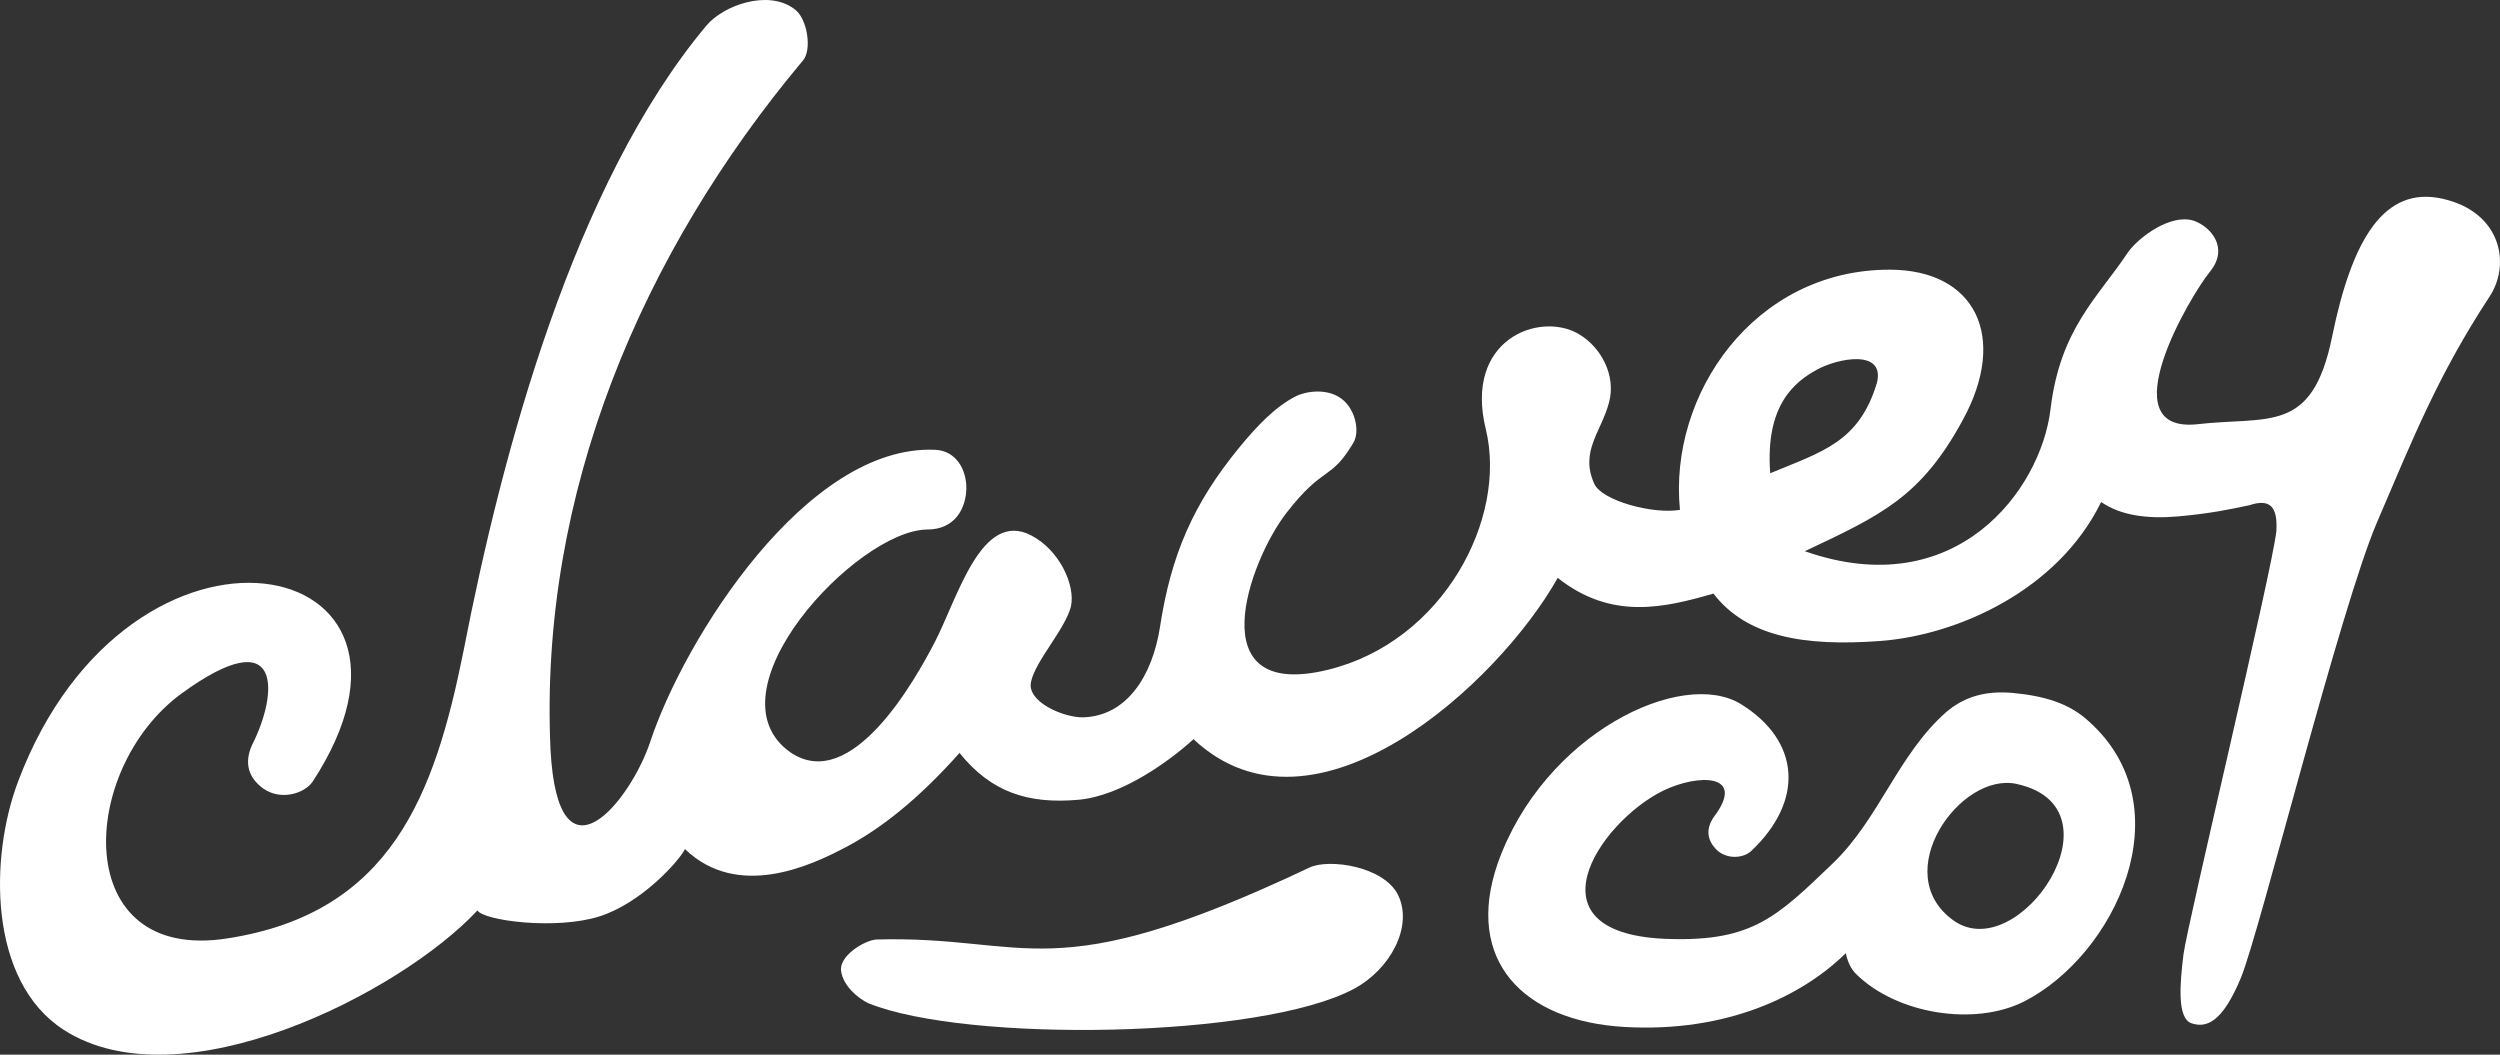
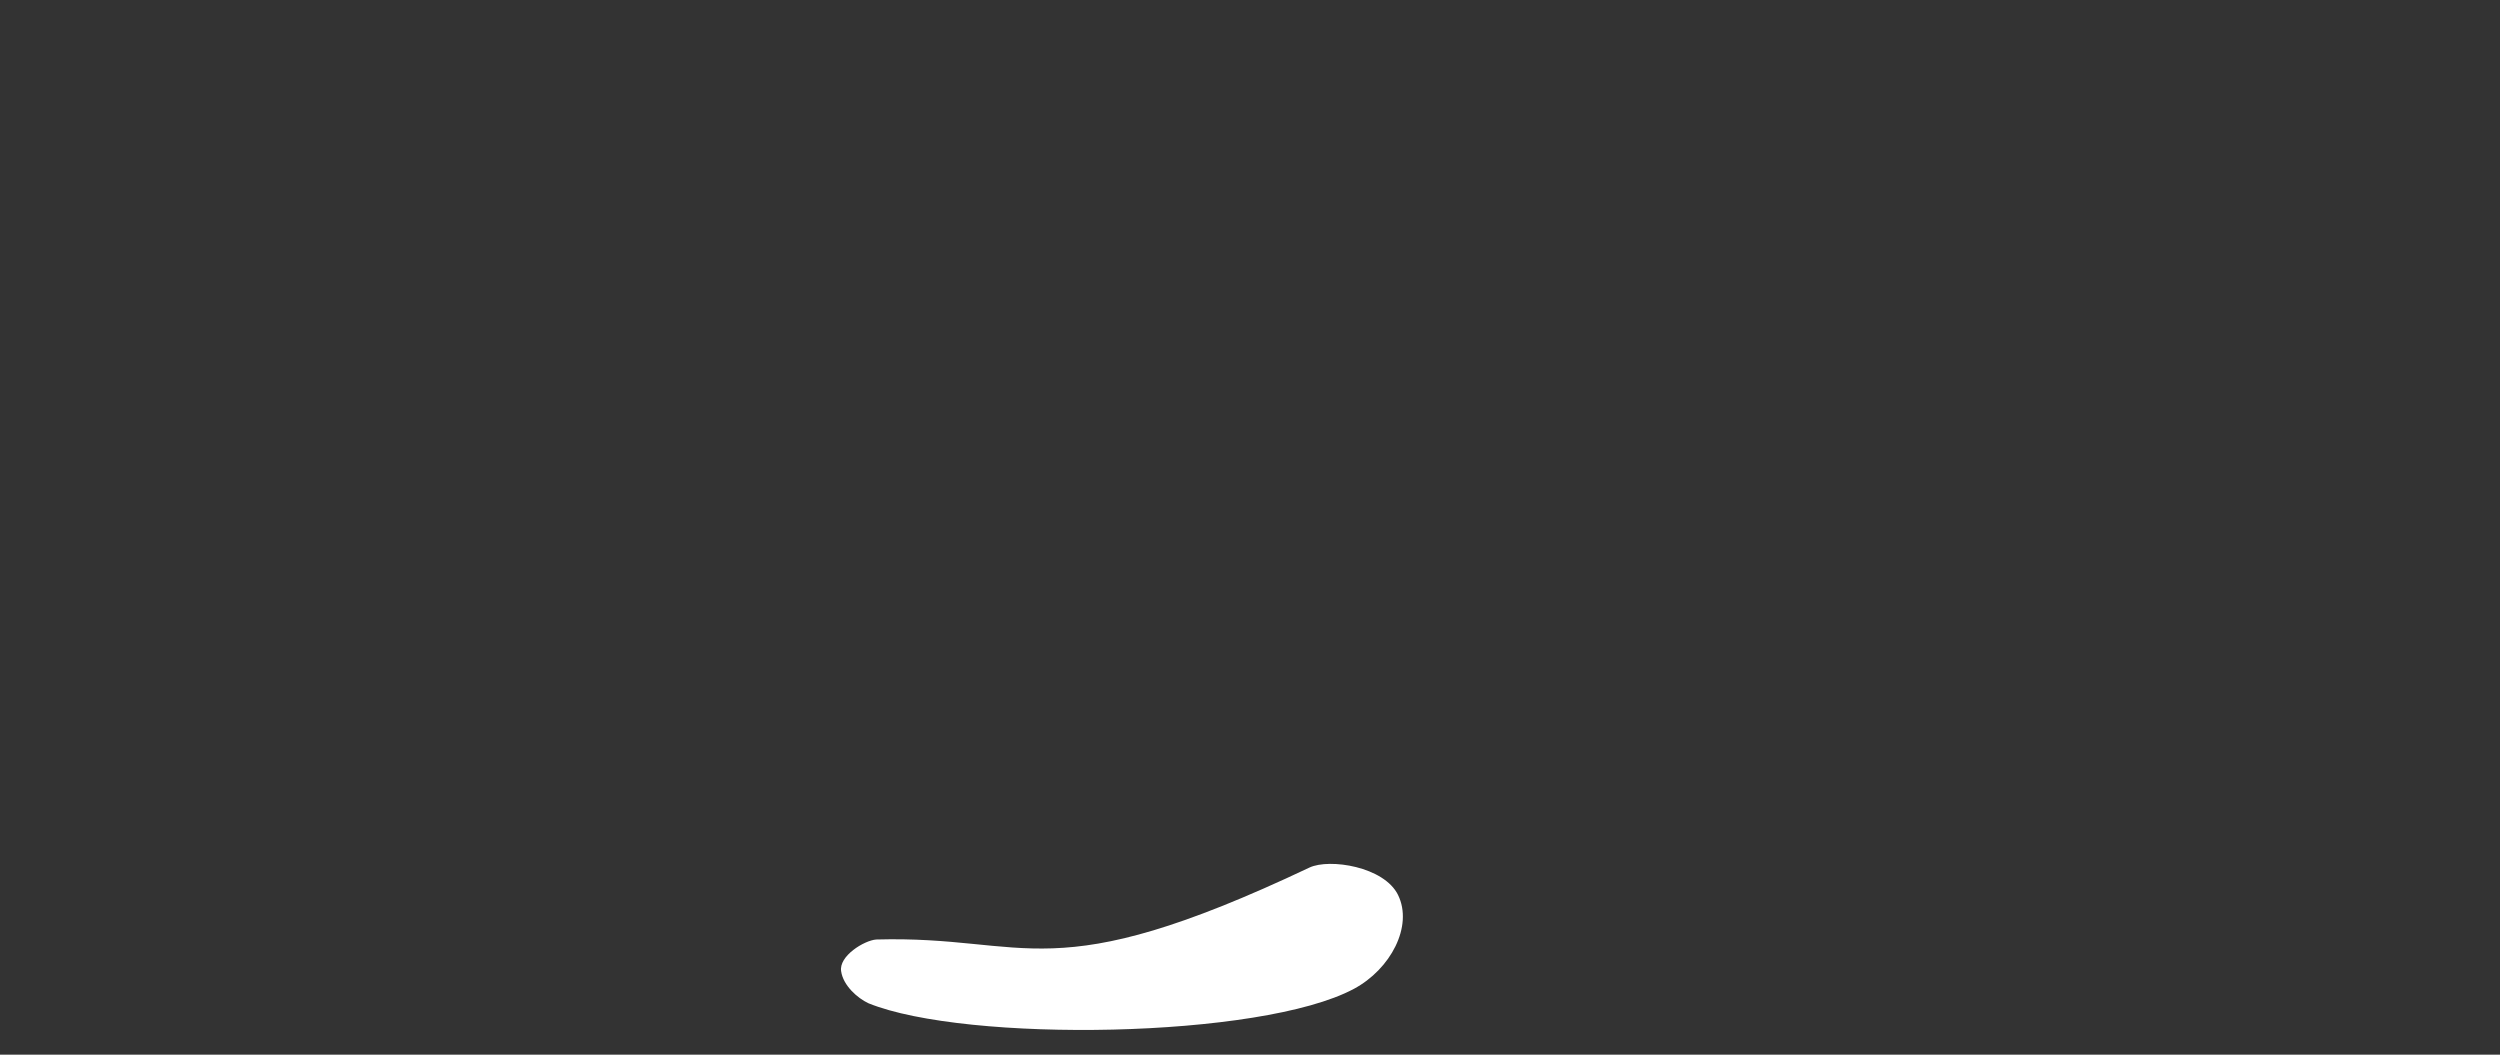
<svg xmlns="http://www.w3.org/2000/svg" width="512" height="216" viewBox="0 0 512 216" fill="none">
  <rect x="0" y="0" width="512" height="216" fill="#333333" stroke="none" />
  <path d="M277.282 202.516C284.792 198.493 289.455 189.684 286.318 183.288C283.467 177.474 272.289 175.761 268.194 177.669C214.644 203.031 211.087 191.529 179.456 192.411C176.995 192.592 171.734 195.802 172.269 198.928C172.686 201.832 175.596 204.414 177.867 205.472C197.875 213.574 258.213 212.73 277.282 202.516Z" fill="white" />
-   <path fill-rule="evenodd" clip-rule="evenodd" d="M447.177 195.46C446.443 201.398 445.82 208.583 448.841 209.575C451.863 210.566 455.117 209.44 458.922 200.295C462.726 191.151 479.226 124.663 486.833 106.913C494.294 89.502 499.336 76.811 509.838 60.781C514.278 54.096 512.251 43.427 500.274 40.71C488.297 37.993 481.704 48.913 477.607 68.989C473.51 89.065 464.661 85.171 449.724 86.911C432.085 88.469 448.563 60.586 452.581 55.665C456.599 50.744 452.737 46.446 449.36 45.234C444.692 43.634 437.995 48.527 435.763 51.744C429.689 60.888 421.912 67.305 419.944 83.814C417.976 100.322 400.605 123.769 369.629 112.889C385.094 105.574 393.368 101.879 401.946 86.073C411.315 69.035 404.619 55.23 386.962 55.23C359.201 55.23 341.688 80.873 344.057 104.418C338.629 105.37 328.107 102.577 326.519 99.103C323.484 92.46 327.982 88.382 329.529 82.418C331.01 76.981 327.967 71.083 323.225 68.349C315.201 63.763 299.805 69.525 304.287 87.877C308.768 106.228 295.527 131.42 271.972 137.168C245.372 143.676 255.814 114.903 263.483 105.016C271.152 95.129 272.499 98.608 277.195 90.632C278.329 88.707 277.844 84.993 275.745 82.59C273.101 79.561 268.399 79.811 265.567 81.063C261.287 83.206 257.599 87.029 253.813 91.642C244.388 103.109 239.821 113.675 237.577 128.351C235.993 138.557 230.694 146.634 221.848 146.91C217.826 146.997 210.182 143.713 211.163 139.605C212.12 135.231 218.126 128.891 219.326 124.227C220.284 119.853 216.98 112.648 211.194 109.652C201.051 104.4 196.232 122.113 191.539 131.318C187.306 139.541 174.405 162.396 161.995 154.164C144.312 141.918 175.359 108.647 189.864 108.442C195.591 108.486 197.874 104.063 197.907 99.947C197.937 96.254 195.865 92.314 191.533 92.121C165.187 90.947 140.158 130.866 133.193 151.843C129.262 163.803 114.313 182.804 112.742 153.503C110.354 101.046 131.472 51.773 164.351 12.501C166.421 10.305 165.327 3.607 162.655 1.829C157.309 -2.193 148.151 1.086 144.678 5.234C117.42 37.792 102.787 92.906 94.961 133.163C89.022 162.785 80.172 186.965 46.595 192.181C14.276 197.275 16.031 157.573 37.113 142.08C58.217 126.694 56.897 142.202 51.654 152.499C49.838 156.436 51.074 159.418 53.885 161.469C57.383 163.962 62.132 162.641 63.968 160.177C94.961 112.889 26.701 99.103 3.7 160.056C-2.165 175.598 -2.417 200.961 13.08 210.929C36.952 226.282 81.894 203.462 97.787 186.453C98.943 188.518 113.757 190.521 122.753 187.683C131.307 184.984 139.03 176.401 140.283 173.894C151.14 184.34 166.172 177.237 173.271 173.477C180.37 169.716 187.886 163.866 196.513 154.203C203.005 162.281 210.588 164.702 220.877 163.793C229.874 162.998 239.942 155.524 244.43 151.38C269.18 174.636 306.958 139.885 319.02 118.349C330.021 127.057 340.787 124.492 350.912 121.568C357.684 130.363 369.376 132.452 385.124 131.269C400.871 130.085 421.47 120.93 430.311 102.812C434.286 105.553 439.714 106.321 446.065 105.76C452.554 105.186 456.752 104.312 460.701 103.46C464.856 102.086 466.507 103.702 466.199 108.763C465.448 116.353 447.911 189.523 447.177 195.46ZM384.409 78.352C386.061 71.457 376.387 73.328 372.046 75.74C367.706 78.151 361.463 82.809 362.543 96.919C373.199 92.488 380.764 90.564 384.409 78.352Z" fill="white" />
-   <path fill-rule="evenodd" clip-rule="evenodd" d="M340.61 161.935C347.718 158.471 357.777 158.337 350.998 167.313C349.231 169.853 349.719 172.109 351.429 173.91C353.564 176.11 357.055 175.785 358.652 174.284C369.574 163.962 368.692 151.749 356.584 144.228C344.476 136.708 316.138 150.243 306.719 176.85C299.884 196.664 311.908 209.154 332.785 210.326C353.661 211.499 369.112 203.978 378.02 195.209C378.388 196.975 379.076 198.45 380.149 199.501C388.462 207.689 404.361 210.223 414.488 205.126C433.072 195.689 447.552 165.476 427.839 147.78C423.796 143.992 418.596 142.517 412.189 141.909C407.023 141.465 402.525 142.445 398.521 145.887C388.709 154.57 384.845 167.705 375.401 176.776C363.93 187.795 358.919 192.729 342.191 192.313C311.908 191.627 327.398 168.434 340.61 161.935ZM400.038 188.484C386.676 178.874 401.424 158.063 412.957 160.541C435.492 165.382 413.4 198.094 400.038 188.484Z" fill="white" />
</svg>